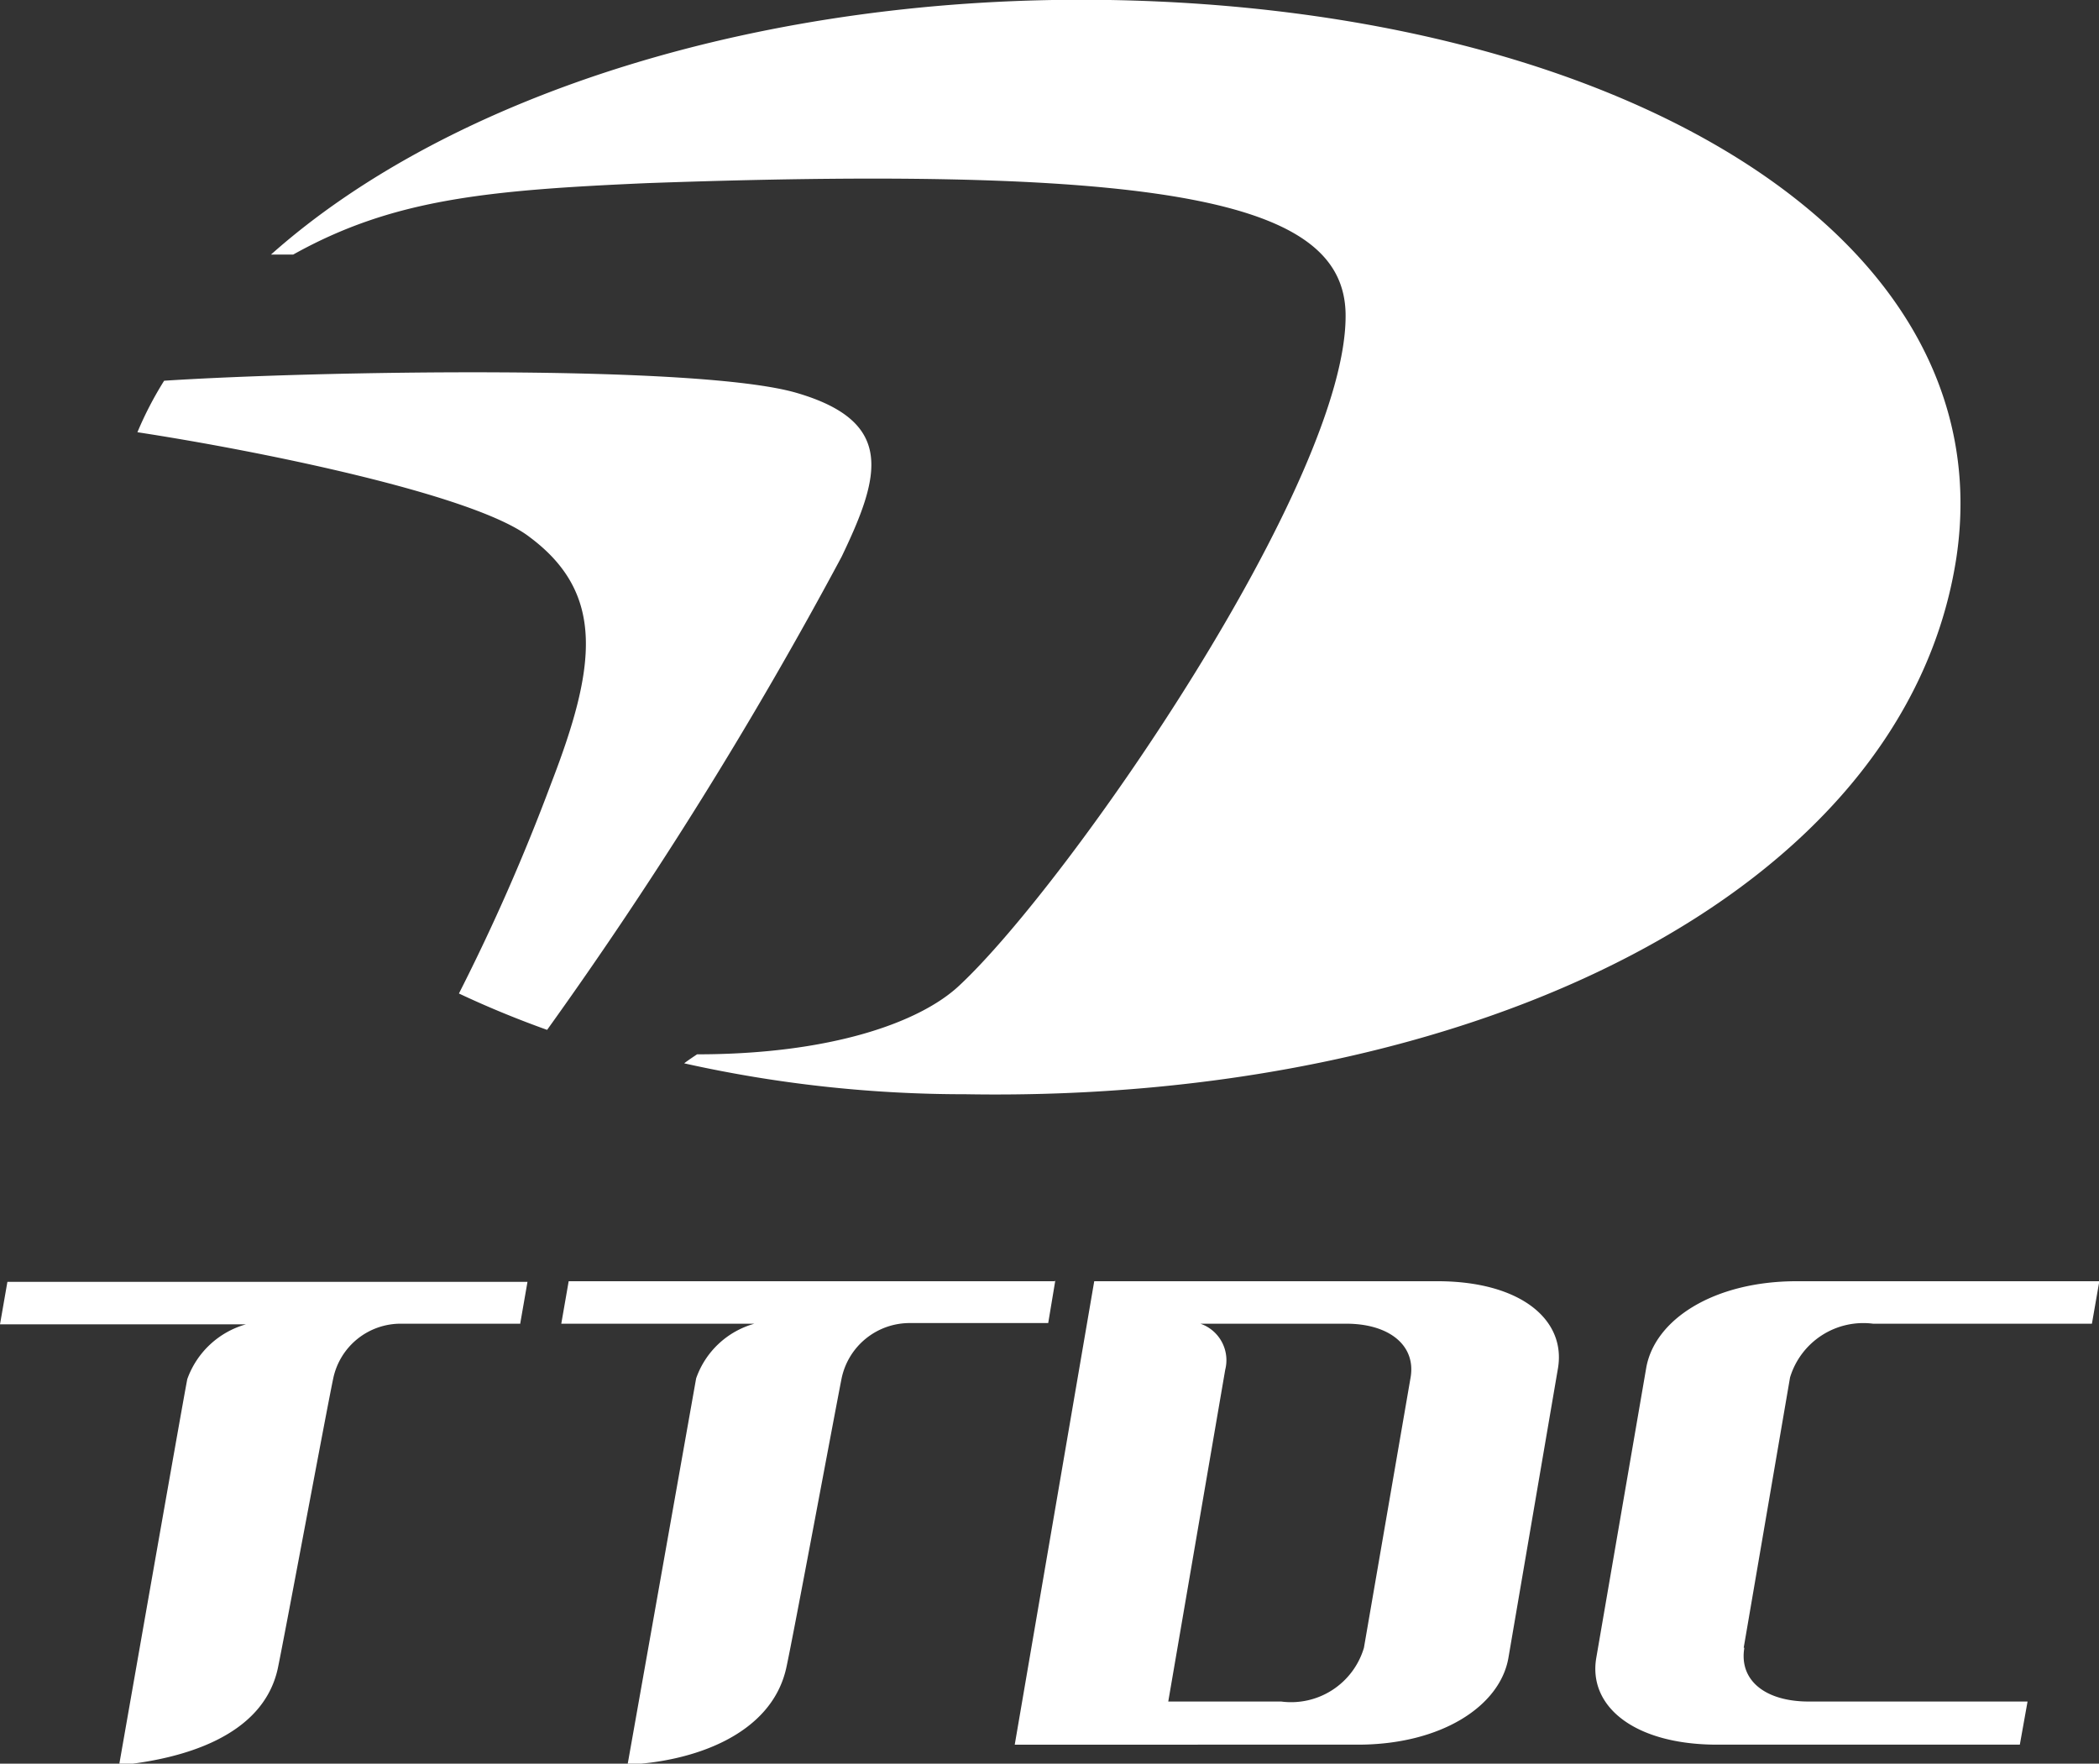
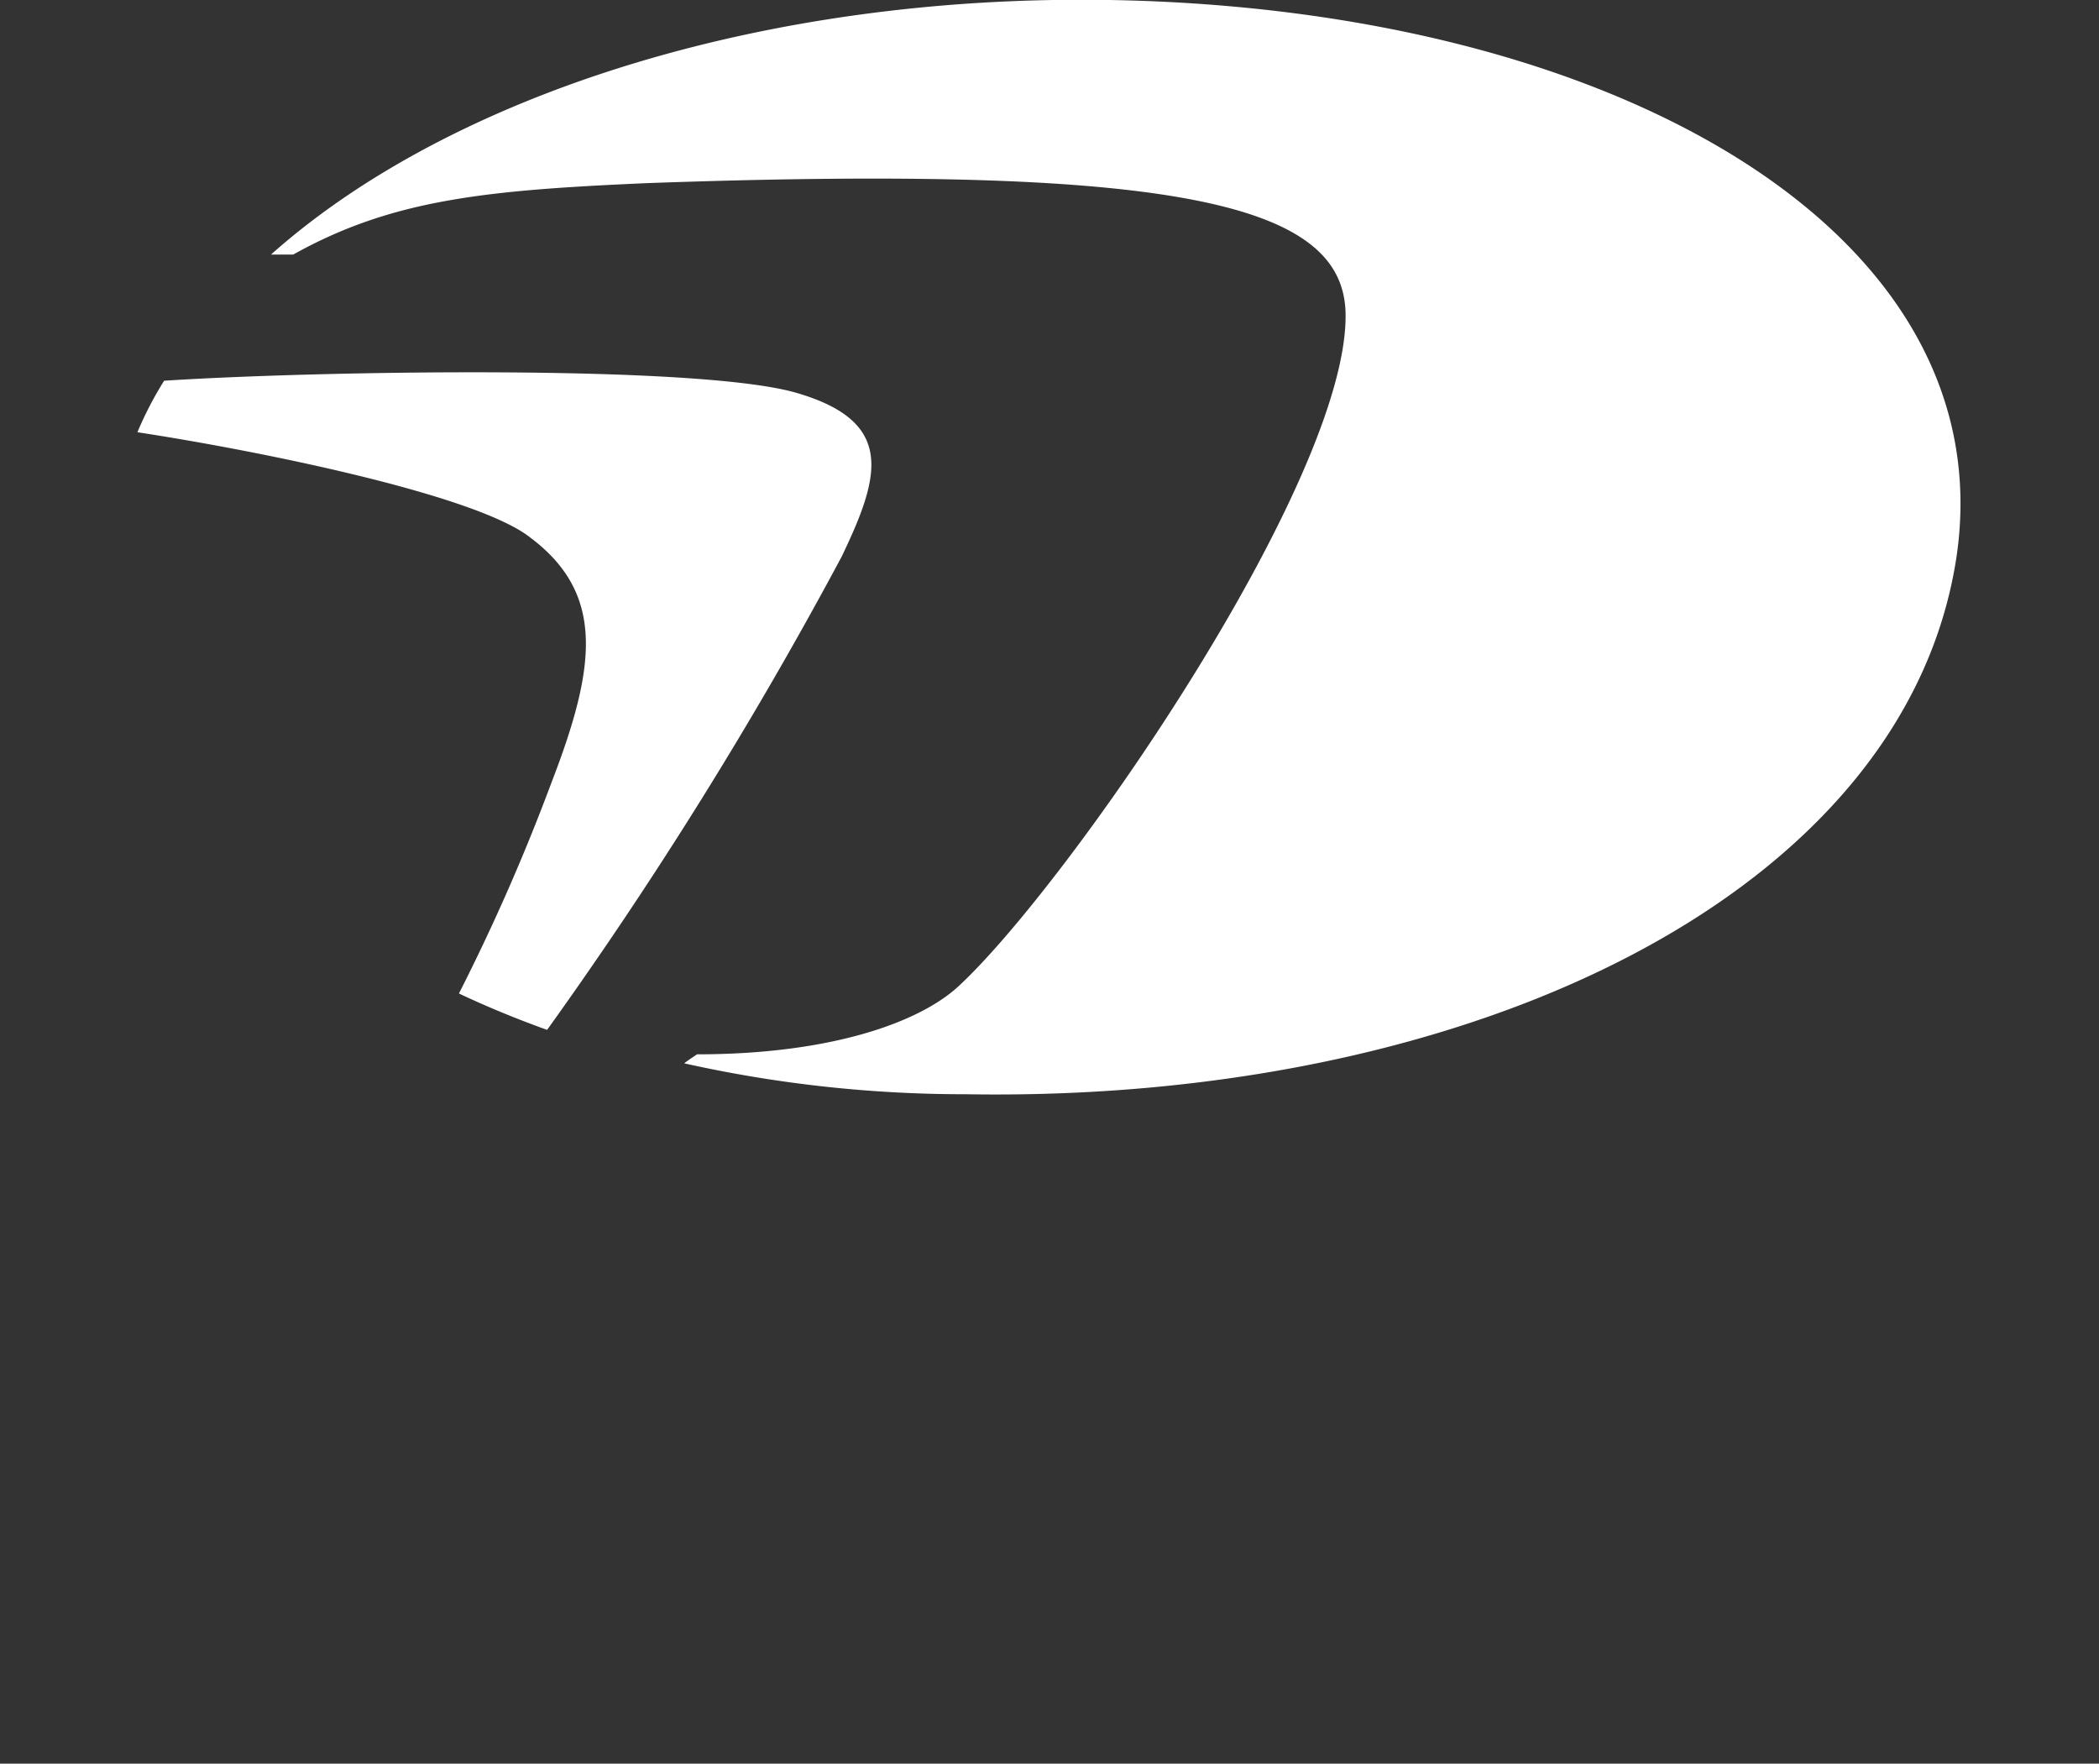
<svg xmlns="http://www.w3.org/2000/svg" viewBox="0 0 65.22 54.8">
  <rect x="0" y="0" width="65.22" height="54.8" fill="#333333" stroke="none" />
  <defs>
    <style>.cls-1{fill:#fff;}</style>
  </defs>
  <g id="レイヤー_2" data-name="レイヤー 2">
    <g id="レイヤー_3" data-name="レイヤー 3">
-       <path class="cls-1" d="M54.18,51.2l1.44-8.4a2.38,2.38,0,0,1,2.58-1.67H65l.23-1.32h-9.4c-2.58,0-4.42,1.19-4.68,2.7l-1.55,9c-.26,1.51,1.18,2.7,3.76,2.7h9.4L63,52.87h-6.8c-1.34,0-2.17-.65-2-1.67M43.83,42.8c.17-1-.67-1.67-2-1.67H37.3a1.2,1.2,0,0,1,.77,1.43L36.3,52.87h3.51a2.36,2.36,0,0,0,2.57-1.67l1.45-8.4m4.58-.29-1.54,9c-.26,1.51-2.1,2.7-4.68,2.7H31.53L34,39.81H44.66c2.58,0,4,1.19,3.75,2.7m-15.64-2.7H17.67l-.23,1.32h6a2.68,2.68,0,0,0-1.81,1.7l-2.13,12c2-.09,4.46-.9,4.93-3,.22-1,1.51-7.94,1.72-9a2.16,2.16,0,0,1,2.13-1.72h4.29l.22-1.32M16.16,41.13H12.47a2.14,2.14,0,0,0-2.12,1.72c-.21,1-1.51,8-1.72,9-.47,2.13-3,2.81-4.93,3,0,0,2-11.41,2.12-12a2.72,2.72,0,0,1,1.82-1.7H0l.23-1.32H16.39l-.23,1.32" />
      <path class="cls-1" d="M34.48,0C23.75-.18,14,2.94,8.42,7.91l.69,0c3.08-1.72,6-2,11-2.22,16.8-.6,21.63.72,21.7,4.05.09,5.15-8.58,17.69-12,20.88-1.22,1.15-4,2.14-8.15,2.14,0,0-.32.21-.4.28A40,40,0,0,0,30,34c15.76.27,29.2-6.26,30.79-16.68C62.29,7.26,50.24.27,34.48,0M26.15,17.3A132.22,132.22,0,0,1,17,32c-.95-.34-1.87-.72-2.74-1.13a63,63,0,0,0,2.87-6.54c1.39-3.6,1.69-5.88-.67-7.64C14.75,15.36,8,14,4.27,13.43a11,11,0,0,1,.83-1.6c4.59-.3,16.59-.52,19.66.38s2.59,2.59,1.39,5.09" />
    </g>
  </g>
</svg>